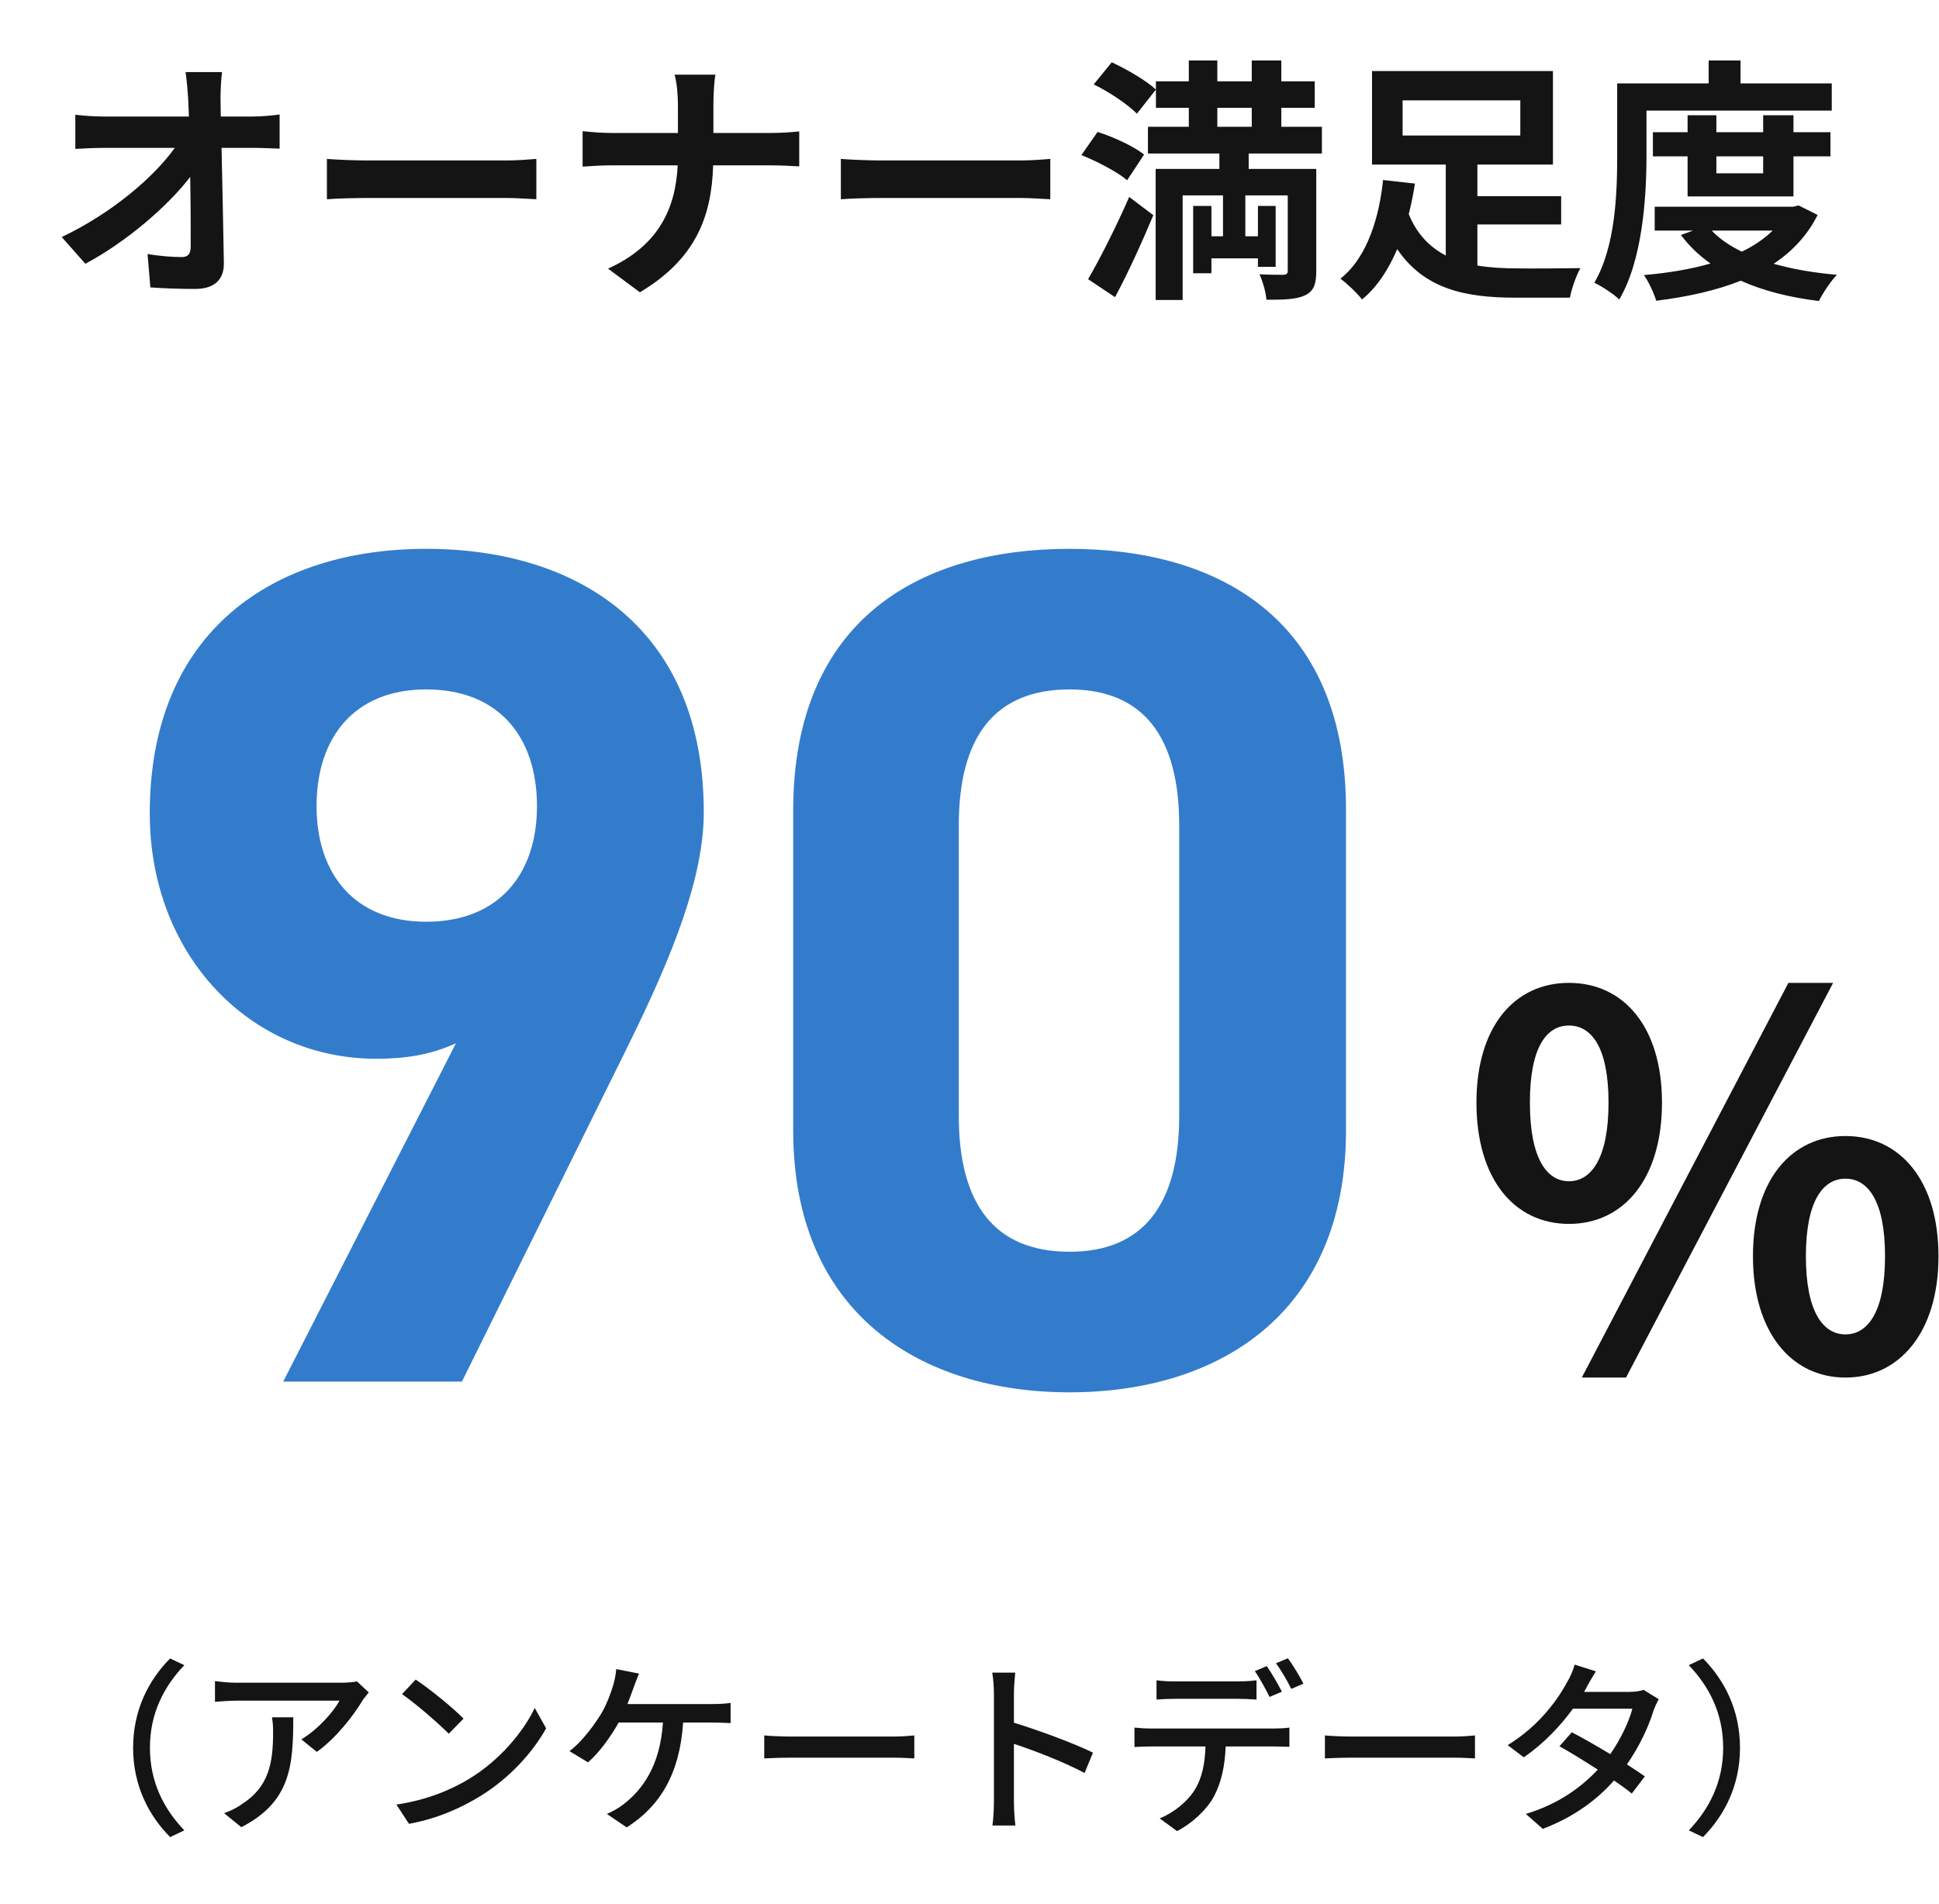
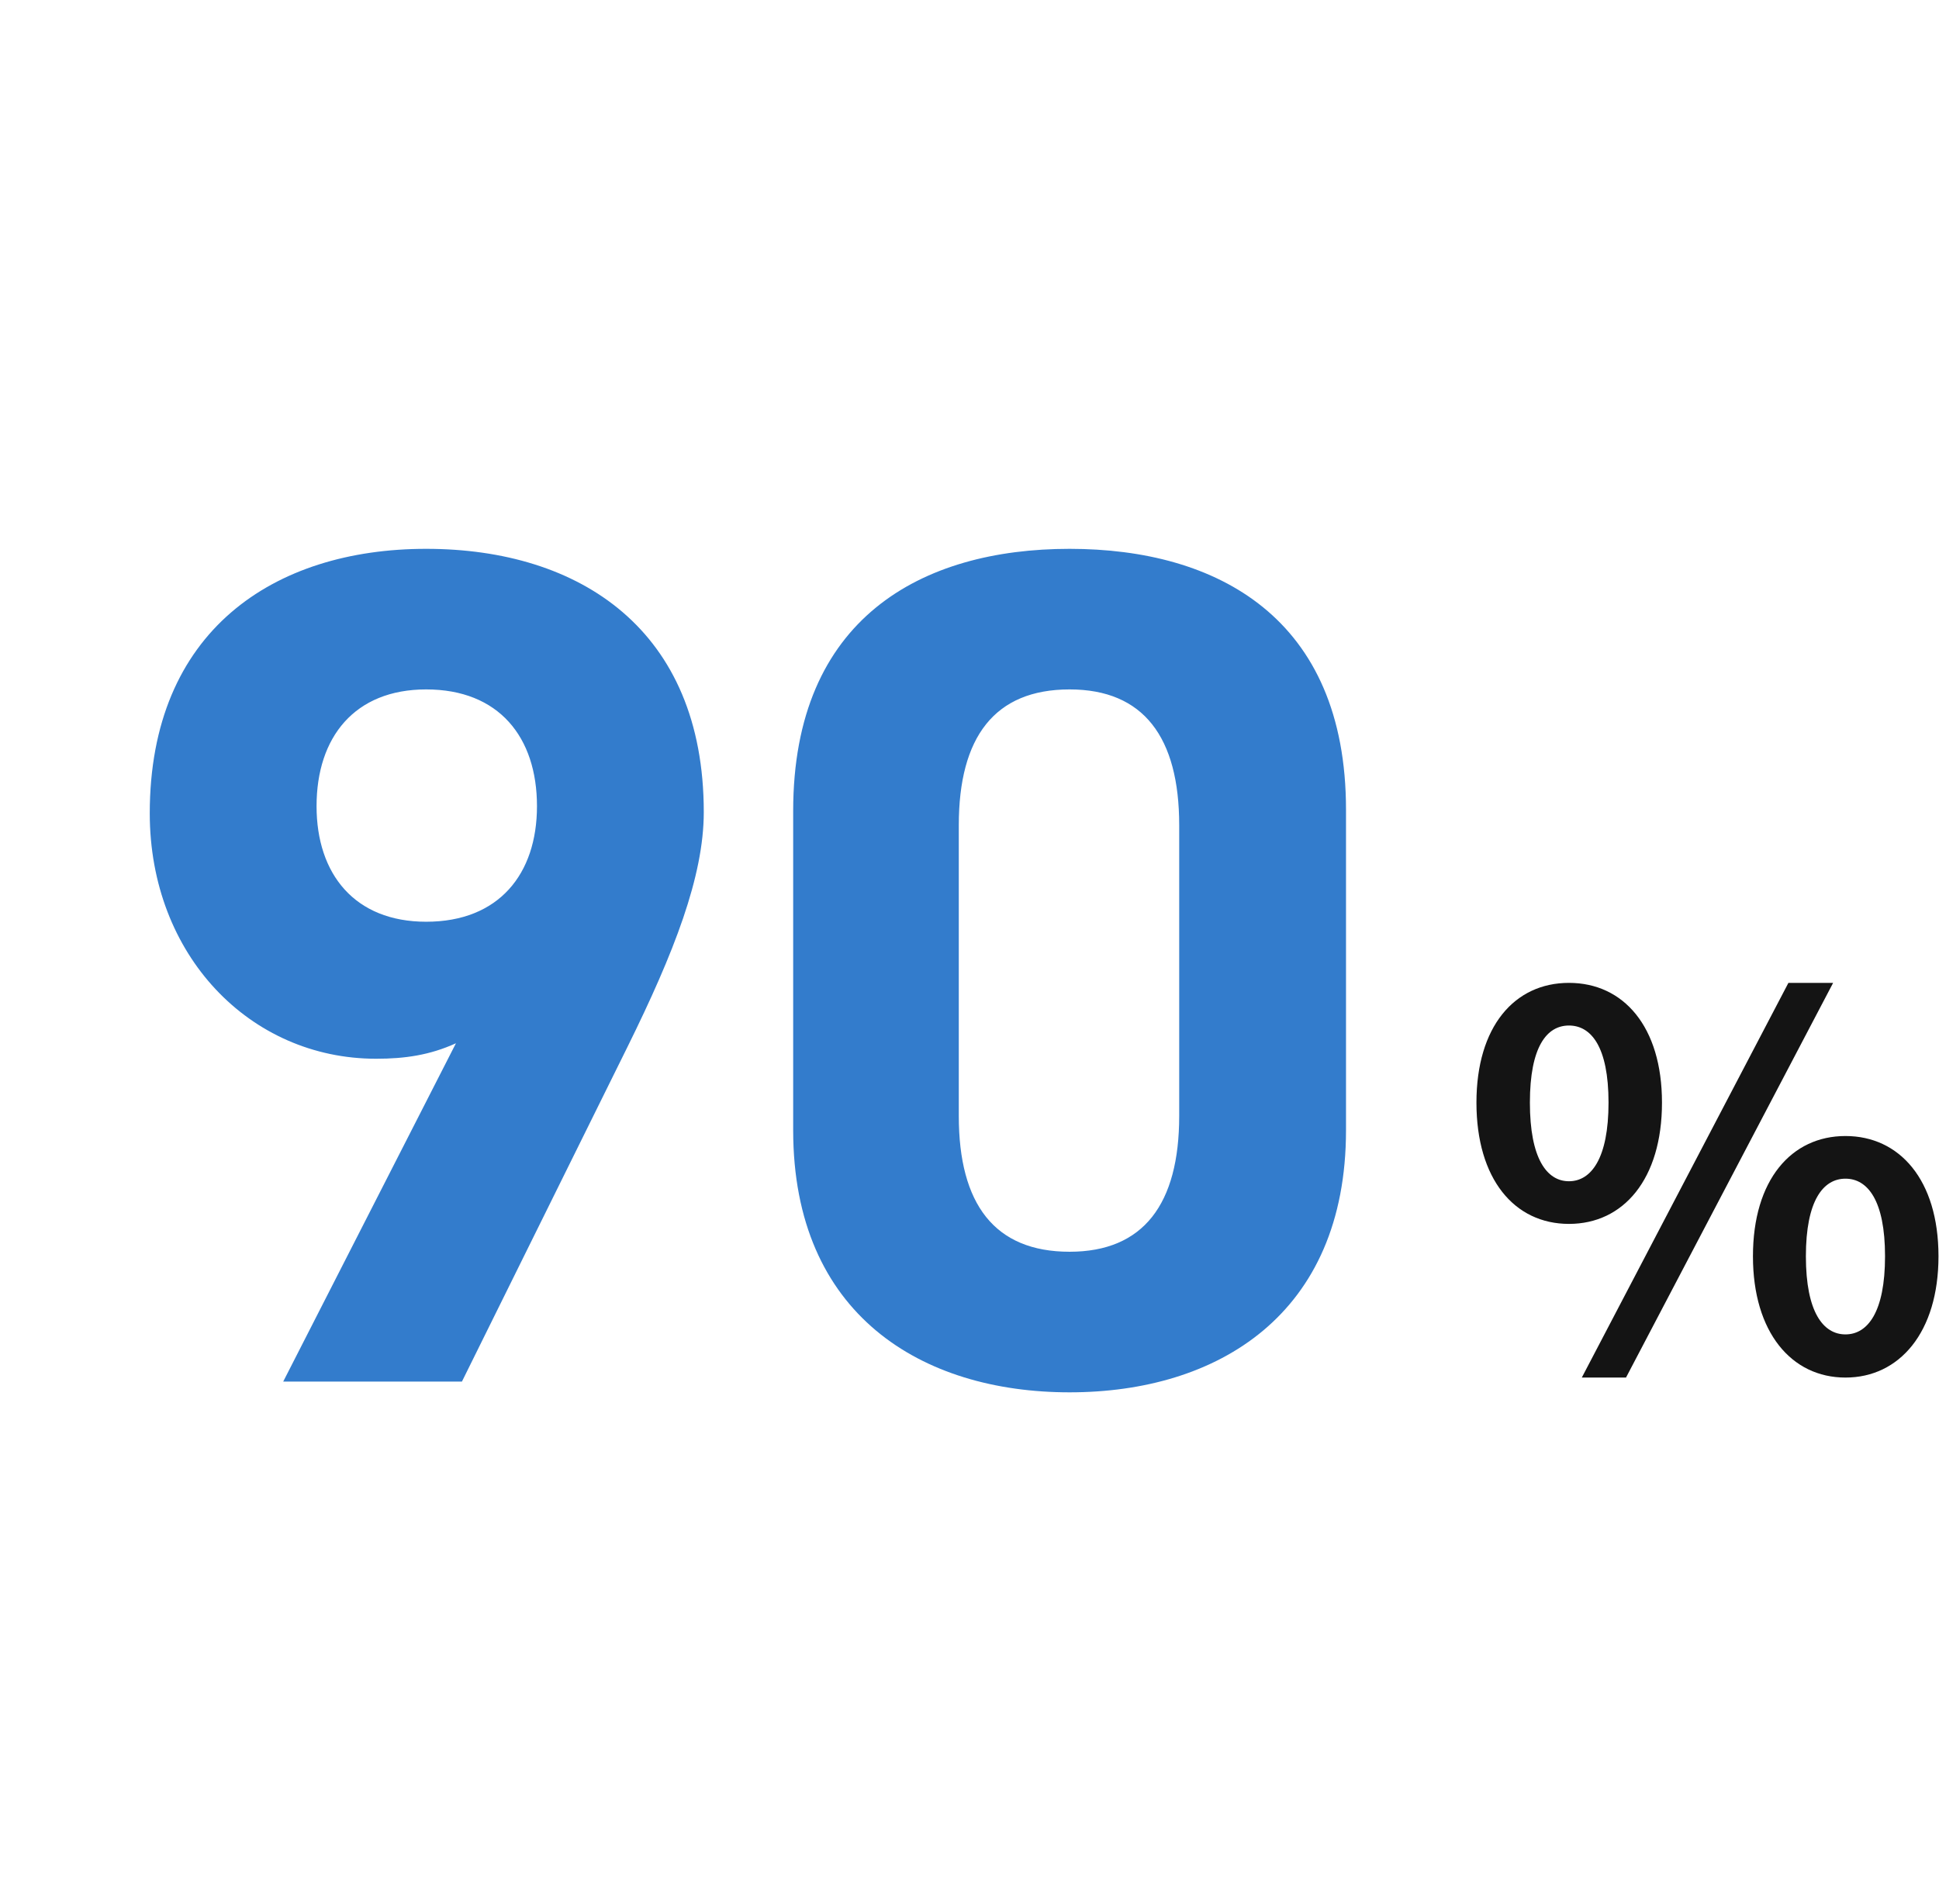
<svg xmlns="http://www.w3.org/2000/svg" width="166" height="163" viewBox="0 0 166 163" fill="none">
  <path d="M134.32 104.785C129.656 104.785 126.4 100.957 126.4 94.401C126.4 87.889 129.656 84.149 134.32 84.149C138.984 84.149 142.284 87.889 142.284 94.401C142.284 100.957 138.984 104.785 134.32 104.785ZM134.32 101.133C136.212 101.133 137.708 99.197 137.708 94.401C137.708 89.605 136.212 87.801 134.32 87.801C132.428 87.801 130.976 89.605 130.976 94.401C130.976 99.197 132.428 101.133 134.32 101.133ZM135.42 117.941L153.108 84.149H156.936L139.204 117.941H135.42ZM157.992 117.941C153.372 117.941 150.072 114.069 150.072 107.557C150.072 101.001 153.372 97.261 157.992 97.261C162.612 97.261 165.956 101.001 165.956 107.557C165.956 114.069 162.612 117.941 157.992 117.941ZM157.992 114.245C159.884 114.245 161.38 112.353 161.38 107.557C161.38 102.761 159.884 100.913 157.992 100.913C156.1 100.913 154.604 102.761 154.604 107.557C154.604 112.353 156.1 114.245 157.992 114.245Z" fill="#141414" />
  <path d="M24.245 118.287L39.035 89.319C36.791 90.339 34.649 90.645 32.201 90.645C21.389 90.645 12.821 81.771 12.821 69.633C12.821 54.027 23.429 46.989 36.485 46.989C49.643 46.989 60.251 53.925 60.251 69.531C60.251 75.039 57.701 81.567 53.723 89.625L39.545 118.287H24.245ZM45.971 69.021C45.971 63.105 42.707 59.025 36.485 59.025C30.365 59.025 27.101 63.105 27.101 69.021C27.101 74.835 30.365 78.915 36.485 78.915C42.707 78.915 45.971 74.835 45.971 69.021ZM115.233 69.327V96.765C115.233 112.575 104.217 119.205 91.569 119.205C78.921 119.205 67.905 112.575 67.905 96.765V69.429C67.905 52.905 78.921 46.989 91.569 46.989C104.217 46.989 115.233 52.905 115.233 69.327ZM100.953 70.653C100.953 63.105 97.893 59.025 91.569 59.025C85.143 59.025 82.083 63.105 82.083 70.653V95.541C82.083 103.089 85.143 107.169 91.569 107.169C97.893 107.169 100.953 103.089 100.953 95.541V70.653Z" fill="#337CCC" />
-   <path d="M18.901 9.976H21.651C22.377 9.976 23.411 9.888 23.939 9.8V12.726C23.235 12.704 22.399 12.66 21.805 12.66H18.967C19.033 15.872 19.121 19.546 19.165 22.516C19.187 23.924 18.373 24.738 16.701 24.738C15.359 24.738 14.127 24.694 12.873 24.606L12.631 21.746C13.621 21.922 14.809 22.01 15.557 22.01C16.107 22.01 16.327 21.724 16.327 21.086C16.327 19.612 16.327 17.412 16.283 15.146C14.347 17.676 10.783 20.734 7.307 22.582L5.283 20.294C9.551 18.27 13.181 15.168 14.963 12.66H8.957C8.165 12.66 7.219 12.704 6.449 12.748V9.822C7.087 9.91 8.143 9.976 8.891 9.976H16.173C16.151 9.404 16.129 8.876 16.107 8.392C16.063 7.754 15.997 6.94 15.887 6.17H19.011C18.923 6.852 18.879 7.71 18.879 8.392L18.901 9.976ZM27.987 17.06V13.606C28.779 13.672 30.385 13.738 31.529 13.738H43.343C44.355 13.738 45.345 13.65 45.917 13.606V17.06C45.389 17.038 44.267 16.95 43.343 16.95H31.529C30.275 16.95 28.801 16.994 27.987 17.06ZM61.075 11.384H66.025C67.037 11.384 67.961 11.296 68.423 11.252V14.244C67.961 14.222 66.883 14.156 66.003 14.156H61.053C60.921 18.578 59.535 22.186 54.783 25.024L52.055 23C56.367 21.042 57.841 17.874 58.017 14.156H52.407C51.439 14.156 50.559 14.222 49.877 14.266V11.23C50.537 11.296 51.439 11.384 52.319 11.384H58.039V8.964C58.039 8.216 57.951 7.072 57.753 6.39H61.251C61.119 7.072 61.075 8.304 61.075 8.986V11.384ZM71.987 17.06V13.606C72.779 13.672 74.385 13.738 75.529 13.738H87.343C88.355 13.738 89.345 13.65 89.917 13.606V17.06C89.389 17.038 88.267 16.95 87.343 16.95H75.529C74.275 16.95 72.801 16.994 71.987 17.06ZM95.461 25.442L93.151 23.902C94.141 22.208 95.549 19.436 96.671 16.862L98.739 18.424C97.749 20.778 96.605 23.308 95.461 25.442ZM97.947 13.232L96.495 15.432C95.681 14.728 93.943 13.826 92.579 13.276L93.965 11.296C95.307 11.714 97.067 12.528 97.947 13.232ZM93.635 7.226L95.175 5.334C96.473 5.928 98.123 6.896 98.959 7.666L97.331 9.734C96.583 8.964 94.955 7.864 93.635 7.226ZM104.217 9.228V10.856H107.165V9.228H104.217ZM113.171 13.144H106.901V14.464H112.687V23.198C112.687 24.342 112.467 24.936 111.719 25.288C110.971 25.64 109.915 25.662 108.419 25.662C108.375 25.024 108.111 24.1 107.825 23.484C108.639 23.528 109.585 23.528 109.871 23.528C110.157 23.506 110.245 23.418 110.245 23.176V16.73H106.615V20.228H107.693V17.632H109.211V22.846H107.693V22.12H103.711V23.396H102.149V17.632H103.711V20.228H104.701V16.73H101.247V25.684H98.937V14.464H104.393V13.144H98.277V10.856H101.775V9.228H98.959V6.962H101.775V5.18H104.217V6.962H107.165V5.18H109.695V6.962H112.555V9.228H109.695V10.856H113.171V13.144ZM120.079 8.59V11.604H130.155V8.59H120.079ZM126.481 19.216V22.736C127.537 22.912 128.703 22.978 129.891 22.978C130.837 23 134.093 22.978 135.303 22.956C134.951 23.55 134.533 24.76 134.401 25.486H129.737C125.315 25.486 121.905 24.694 119.617 21.328C118.891 23.022 117.945 24.54 116.603 25.64C116.207 25.112 115.305 24.254 114.755 23.858C117.131 21.988 118.099 18.402 118.407 15.41L121.135 15.718C121.003 16.576 120.827 17.456 120.607 18.336C121.311 20.074 122.433 21.174 123.775 21.878V14.09H117.461V6.082H132.949V14.09H126.481V16.796H133.653V19.216H126.481ZM140.957 9.47V13.298C140.957 16.862 140.627 22.252 138.625 25.64C138.185 25.2 137.085 24.474 136.491 24.21C138.317 21.086 138.449 16.51 138.449 13.298V7.138H146.281V5.18H149.009V7.138H156.819V9.47H140.957ZM150.945 13.386H146.941V14.838H150.945V13.386ZM153.541 16.818H144.477V13.386H141.507V11.318H144.477V9.866H146.941V11.318H150.945V9.866H153.541V11.318H156.709V13.386H153.541V16.818ZM151.759 19.744H146.545C147.205 20.448 148.085 21.042 149.119 21.548C150.131 21.064 151.033 20.448 151.759 19.744ZM153.981 17.588L155.609 18.402C154.729 20.162 153.431 21.526 151.847 22.582C153.453 23.044 155.279 23.352 157.259 23.528C156.731 24.078 156.049 25.09 155.719 25.772C153.189 25.464 150.945 24.892 149.031 24.034C146.875 24.892 144.411 25.42 141.793 25.75C141.595 25.09 141.133 24.1 140.737 23.55C142.761 23.374 144.697 23.066 146.435 22.56C145.467 21.878 144.609 21.064 143.905 20.118L144.939 19.744H141.661V17.698H153.519L153.981 17.588Z" fill="#141414" />
-   <path d="M14.564 157.284C12.74 155.444 11.396 152.884 11.396 149.636C11.396 146.388 12.74 143.828 14.564 141.988L15.78 142.564C14.036 144.388 12.836 146.692 12.836 149.636C12.836 152.58 14.036 154.884 15.78 156.708L14.564 157.284ZM23.284 147.028H25.108C25.108 151.204 24.868 154.276 20.66 156.436L19.188 155.236C19.652 155.076 20.212 154.82 20.724 154.452C23.012 152.98 23.38 150.964 23.38 148.308C23.38 147.876 23.364 147.492 23.284 147.028ZM30.564 143.956L31.572 144.9C31.428 145.076 31.172 145.38 31.044 145.572C30.356 146.74 28.836 148.772 27.124 149.988L25.796 148.916C27.188 148.1 28.596 146.516 29.06 145.604H20.276C19.652 145.604 19.092 145.652 18.404 145.7V143.924C18.996 144.004 19.652 144.068 20.276 144.068H29.22C29.588 144.068 30.308 144.02 30.564 143.956ZM35.587 143.796C36.723 144.548 38.787 146.212 39.683 147.14L38.419 148.436C37.587 147.588 35.603 145.86 34.419 145.044L35.587 143.796ZM33.939 154.5C36.611 154.1 38.691 153.204 40.227 152.26C42.803 150.676 44.803 148.276 45.779 146.228L46.755 147.972C45.603 150.036 43.635 152.228 41.139 153.764C39.523 154.756 37.491 155.7 35.011 156.148L33.939 154.5ZM53.715 145.892H60.979C61.379 145.892 62.067 145.876 62.547 145.796V147.524C62.003 147.492 61.347 147.476 60.979 147.476H58.483C58.195 151.908 56.467 154.676 53.651 156.452L51.955 155.3C52.451 155.092 52.979 154.788 53.347 154.5C54.963 153.268 56.515 151.22 56.755 147.476H52.963C52.307 148.66 51.283 150.084 50.339 150.884L48.755 149.924C49.891 149.076 50.995 147.524 51.571 146.548C52.003 145.764 52.291 144.948 52.483 144.324C52.611 143.908 52.723 143.38 52.755 142.9L54.707 143.284C54.547 143.652 54.371 144.148 54.243 144.484C54.099 144.884 53.923 145.38 53.715 145.892ZM65.427 150.548V148.58C65.939 148.628 66.931 148.676 67.795 148.676H76.483C77.267 148.676 77.891 148.612 78.275 148.58V150.548C77.923 150.532 77.203 150.484 76.499 150.484H67.795C66.899 150.484 65.955 150.516 65.427 150.548ZM93.571 150.052L92.851 151.796C91.155 150.884 88.563 149.876 86.803 149.3V154.244C86.803 154.74 86.851 155.716 86.931 156.292H84.963C85.043 155.732 85.091 154.868 85.091 154.244V144.996C85.091 144.484 85.043 143.748 84.947 143.204H86.915C86.867 143.732 86.803 144.436 86.803 144.996V147.492C88.915 148.132 91.971 149.268 93.571 150.052ZM109.747 144.836L108.691 145.284C108.371 144.644 107.859 143.684 107.427 143.076L108.451 142.644C108.851 143.22 109.427 144.212 109.747 144.836ZM105.971 145.444H100.579C100.035 145.444 99.443 145.476 99.011 145.508V143.86C99.491 143.924 100.051 143.956 100.563 143.956H105.971C106.467 143.956 107.075 143.924 107.571 143.86V145.508C107.059 145.476 106.483 145.444 105.971 145.444ZM98.579 147.988H109.043C109.379 147.988 109.987 147.972 110.387 147.908V149.556C110.019 149.54 109.459 149.524 109.043 149.524H104.931C104.867 151.22 104.547 152.628 103.939 153.78C103.363 154.868 102.147 156.052 100.771 156.772L99.283 155.684C100.467 155.204 101.619 154.276 102.243 153.3C102.931 152.228 103.155 150.948 103.203 149.524H98.579C98.099 149.524 97.571 149.54 97.123 149.572V147.908C97.587 147.956 98.083 147.988 98.579 147.988ZM109.235 142.404L110.259 141.972C110.691 142.564 111.299 143.556 111.587 144.148L110.547 144.596C110.211 143.908 109.683 142.996 109.235 142.404ZM113.427 150.548V148.58C113.939 148.628 114.931 148.676 115.795 148.676H124.483C125.267 148.676 125.891 148.612 126.275 148.58V150.548C125.923 150.532 125.203 150.484 124.499 150.484H115.795C114.899 150.484 113.955 150.516 113.427 150.548ZM140.707 144.676L142.003 145.476C141.859 145.748 141.667 146.148 141.555 146.468C141.155 147.796 140.371 149.492 139.283 151.06C139.875 151.444 140.419 151.796 140.819 152.084L139.699 153.556C139.315 153.236 138.787 152.852 138.179 152.436C136.755 154.052 134.803 155.54 132.083 156.58L130.627 155.3C133.443 154.452 135.395 152.996 136.787 151.508C135.603 150.74 134.371 149.988 133.507 149.508L134.563 148.308C135.459 148.772 136.691 149.476 137.859 150.18C138.739 148.916 139.459 147.412 139.747 146.292H134.659C133.603 147.748 132.163 149.284 130.451 150.452L129.075 149.412C131.859 147.7 133.443 145.38 134.195 143.956C134.403 143.636 134.691 142.98 134.803 142.516L136.627 143.092C136.323 143.572 135.971 144.18 135.811 144.5L135.619 144.852H139.507C139.955 144.852 140.403 144.788 140.707 144.676ZM145.795 141.988C147.619 143.828 148.963 146.388 148.963 149.636C148.963 152.884 147.619 155.444 145.795 157.284L144.579 156.708C146.323 154.884 147.523 152.58 147.523 149.636C147.523 146.692 146.323 144.388 144.579 142.564L145.795 141.988Z" fill="#141414" />
</svg>